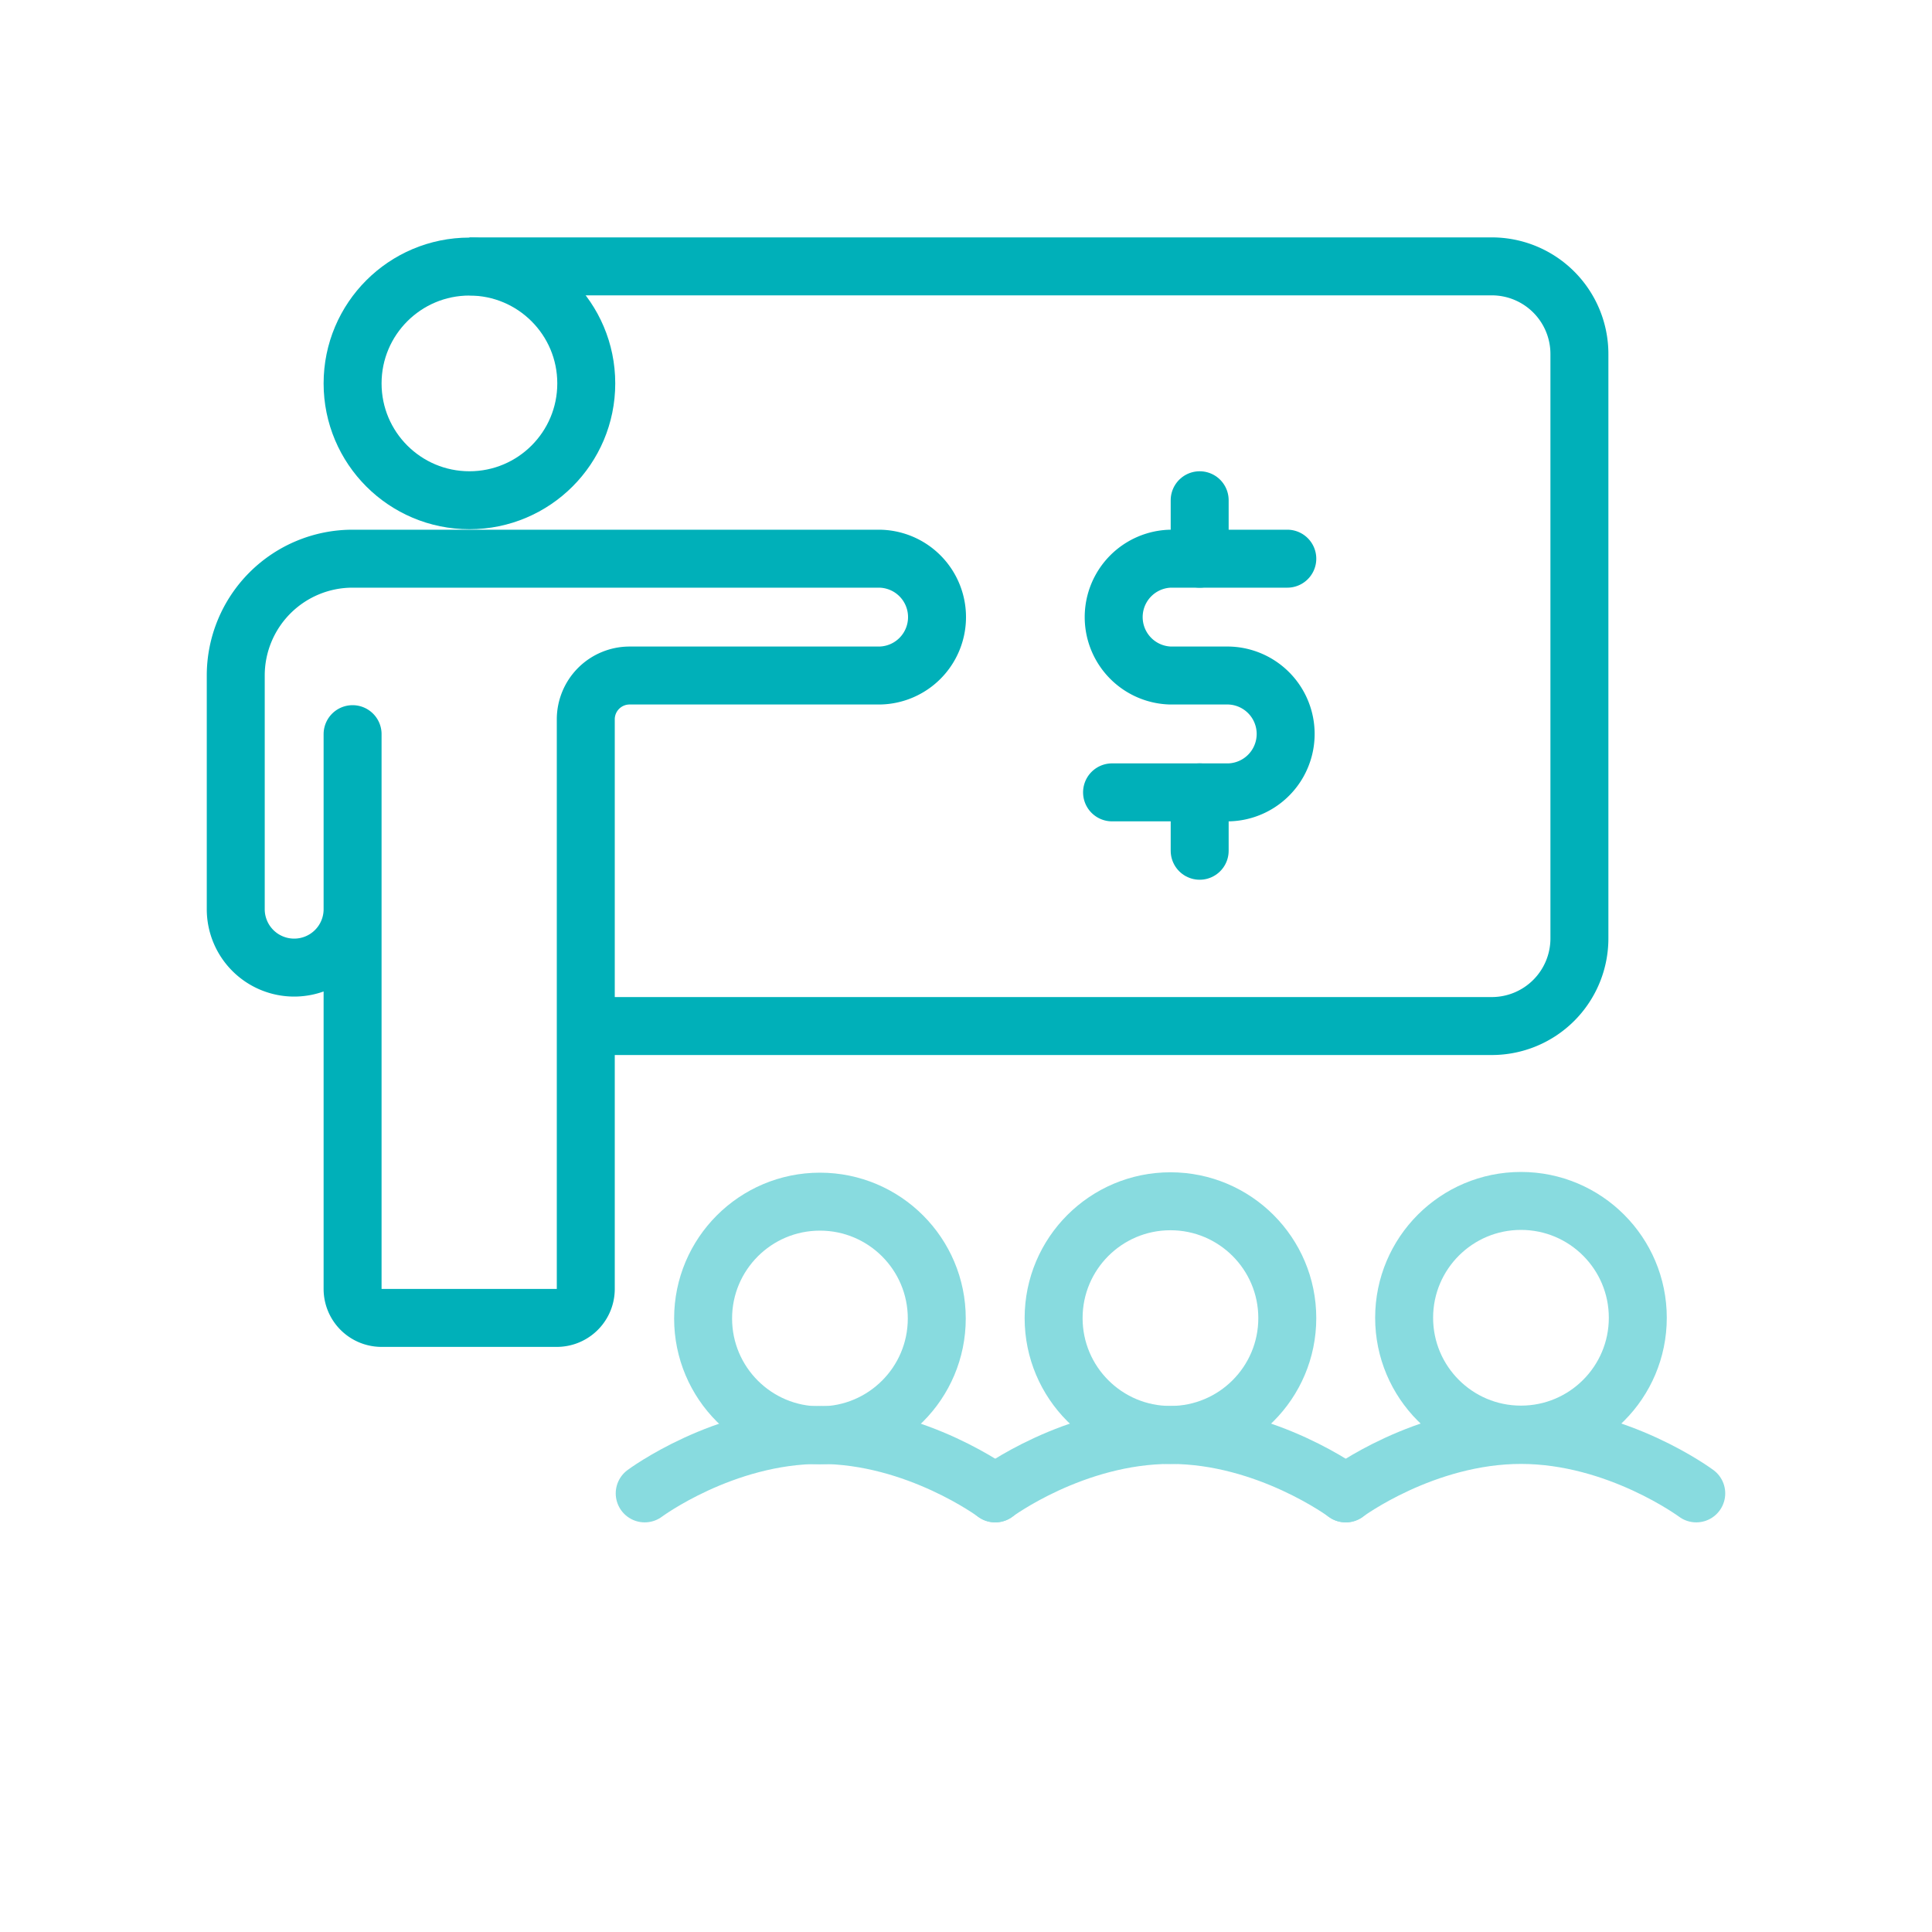
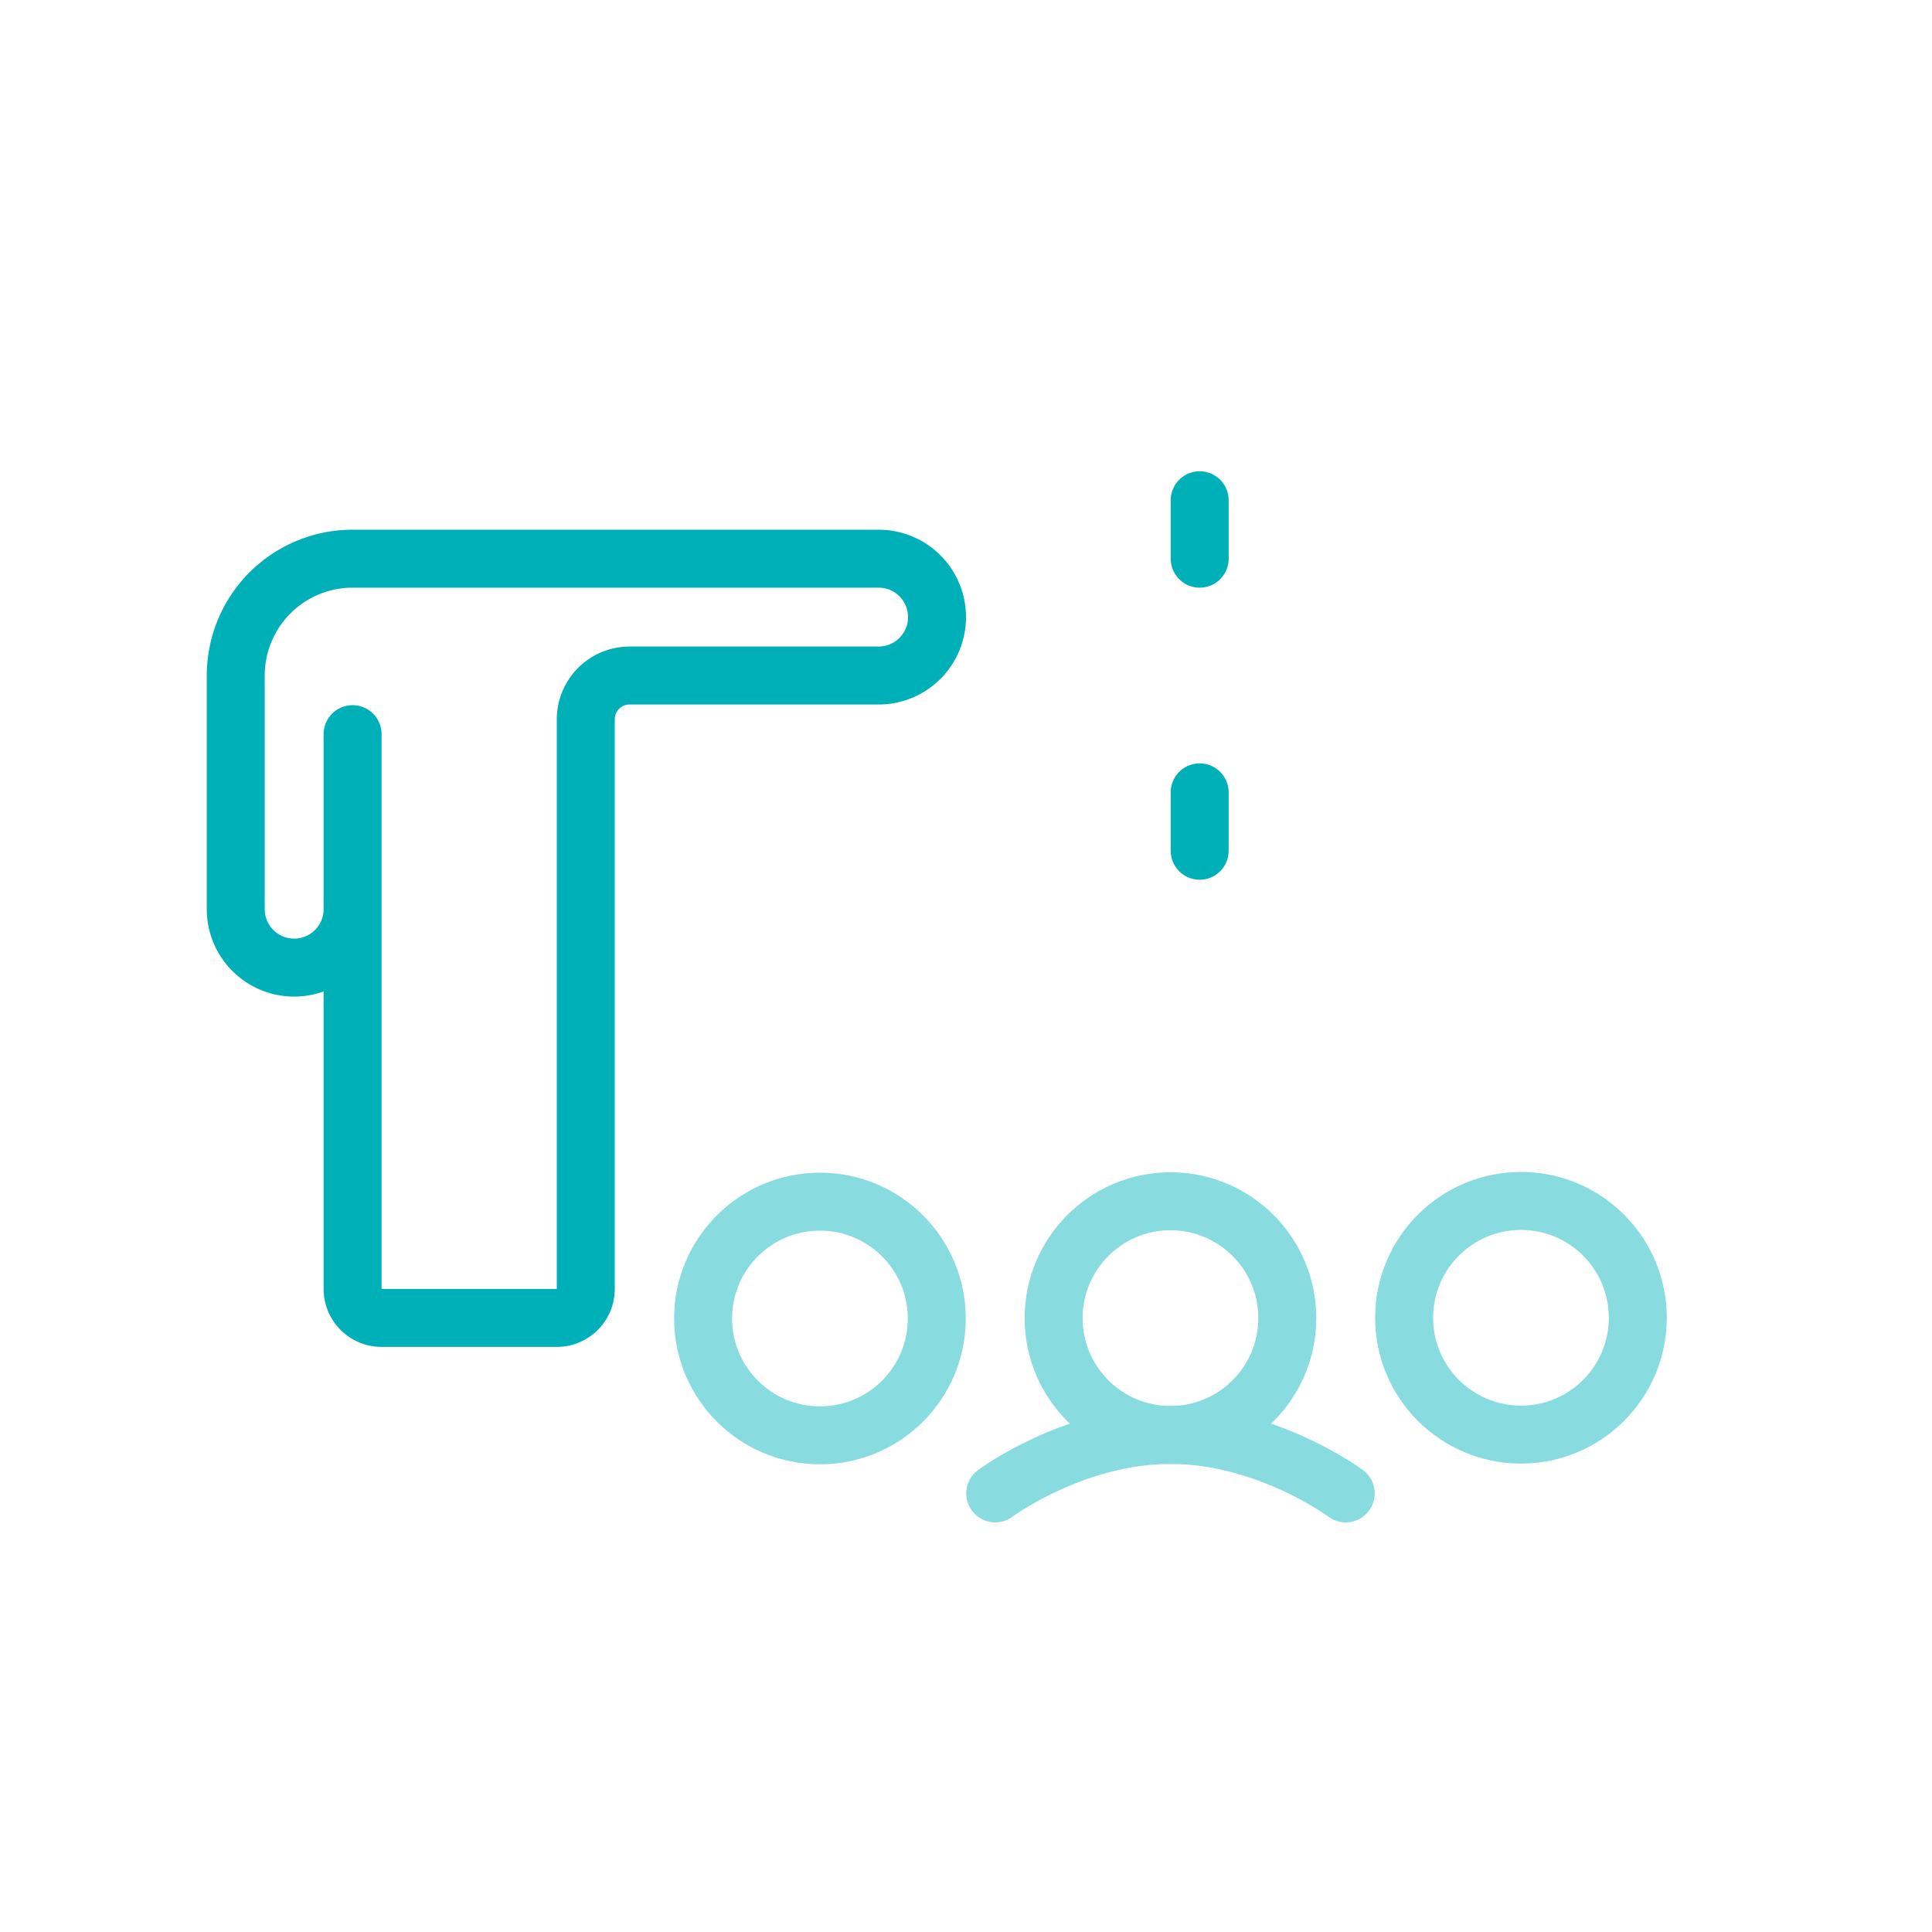
<svg xmlns="http://www.w3.org/2000/svg" id="Layer_1" data-name="Layer 1" viewBox="0 0 400 400">
  <title>payment-services</title>
-   <path d="M133.48,309.19s16.25-12.1,36.28-12.1,36.29,12.1,36.29,12.1" fill="none" stroke="#88dbdf" stroke-linecap="round" stroke-linejoin="round" stroke-width="12" />
  <path d="M206.05,309.19s16.25-12.1,36.28-12.1,36.29,12.1,36.29,12.1" fill="none" stroke="#88dbdf" stroke-linecap="round" stroke-linejoin="round" stroke-width="12" />
-   <path d="M278.62,309.19s16.26-12.1,36.28-12.1,36.29,12.1,36.29,12.1" fill="none" stroke="#88dbdf" stroke-linecap="round" stroke-linejoin="round" stroke-width="12" />
-   <path d="M121.38,212.43H308.86A18.14,18.14,0,0,0,327,194.29v-121a18.14,18.14,0,0,0-18.14-18.14H97.19" fill="none" stroke="#00b0b9" stroke-linejoin="round" stroke-width="12" />
-   <circle cx="97.19" cy="79.38" r="24.19" fill="none" stroke="#00b0b9" stroke-linejoin="round" stroke-width="12" />
  <path d="M73,188.24v78.62a6,6,0,0,0,6,6h36.28a6,6,0,0,0,6-6V148.93a9.07,9.07,0,0,1,9.07-9.07h51.41A12.09,12.09,0,0,0,194,127.76h0a12.09,12.09,0,0,0-12.09-12.09H73a24.19,24.19,0,0,0-24.19,24.19v48.38A12.09,12.09,0,0,0,60.9,200.33h0A12.09,12.09,0,0,0,73,188.24V152" fill="none" stroke="#00b0b9" stroke-linecap="round" stroke-linejoin="round" stroke-width="12" />
  <circle cx="169.76" cy="272.98" r="24.19" fill="none" stroke="#88dbdf" stroke-linejoin="round" stroke-width="12" />
  <circle cx="242.33" cy="272.9" r="24.19" fill="none" stroke="#88dbdf" stroke-linejoin="round" stroke-width="12" />
  <circle cx="314.9" cy="272.83" r="24.19" fill="none" stroke="#88dbdf" stroke-linejoin="round" stroke-width="12" />
-   <path d="M266.52,115.67H242.33a12.1,12.1,0,0,0,0,24.19h12.1a12.1,12.1,0,0,1,0,24.19H230.24" fill="none" stroke="#00b0b9" stroke-linecap="round" stroke-linejoin="round" stroke-width="12" />
  <line x1="248.38" y1="103.57" x2="248.38" y2="115.67" fill="none" stroke="#00b0b9" stroke-linecap="round" stroke-linejoin="round" stroke-width="12" />
  <line x1="248.38" y1="164.05" x2="248.38" y2="176.14" fill="none" stroke="#00b0b9" stroke-linecap="round" stroke-linejoin="round" stroke-width="12" />
</svg>